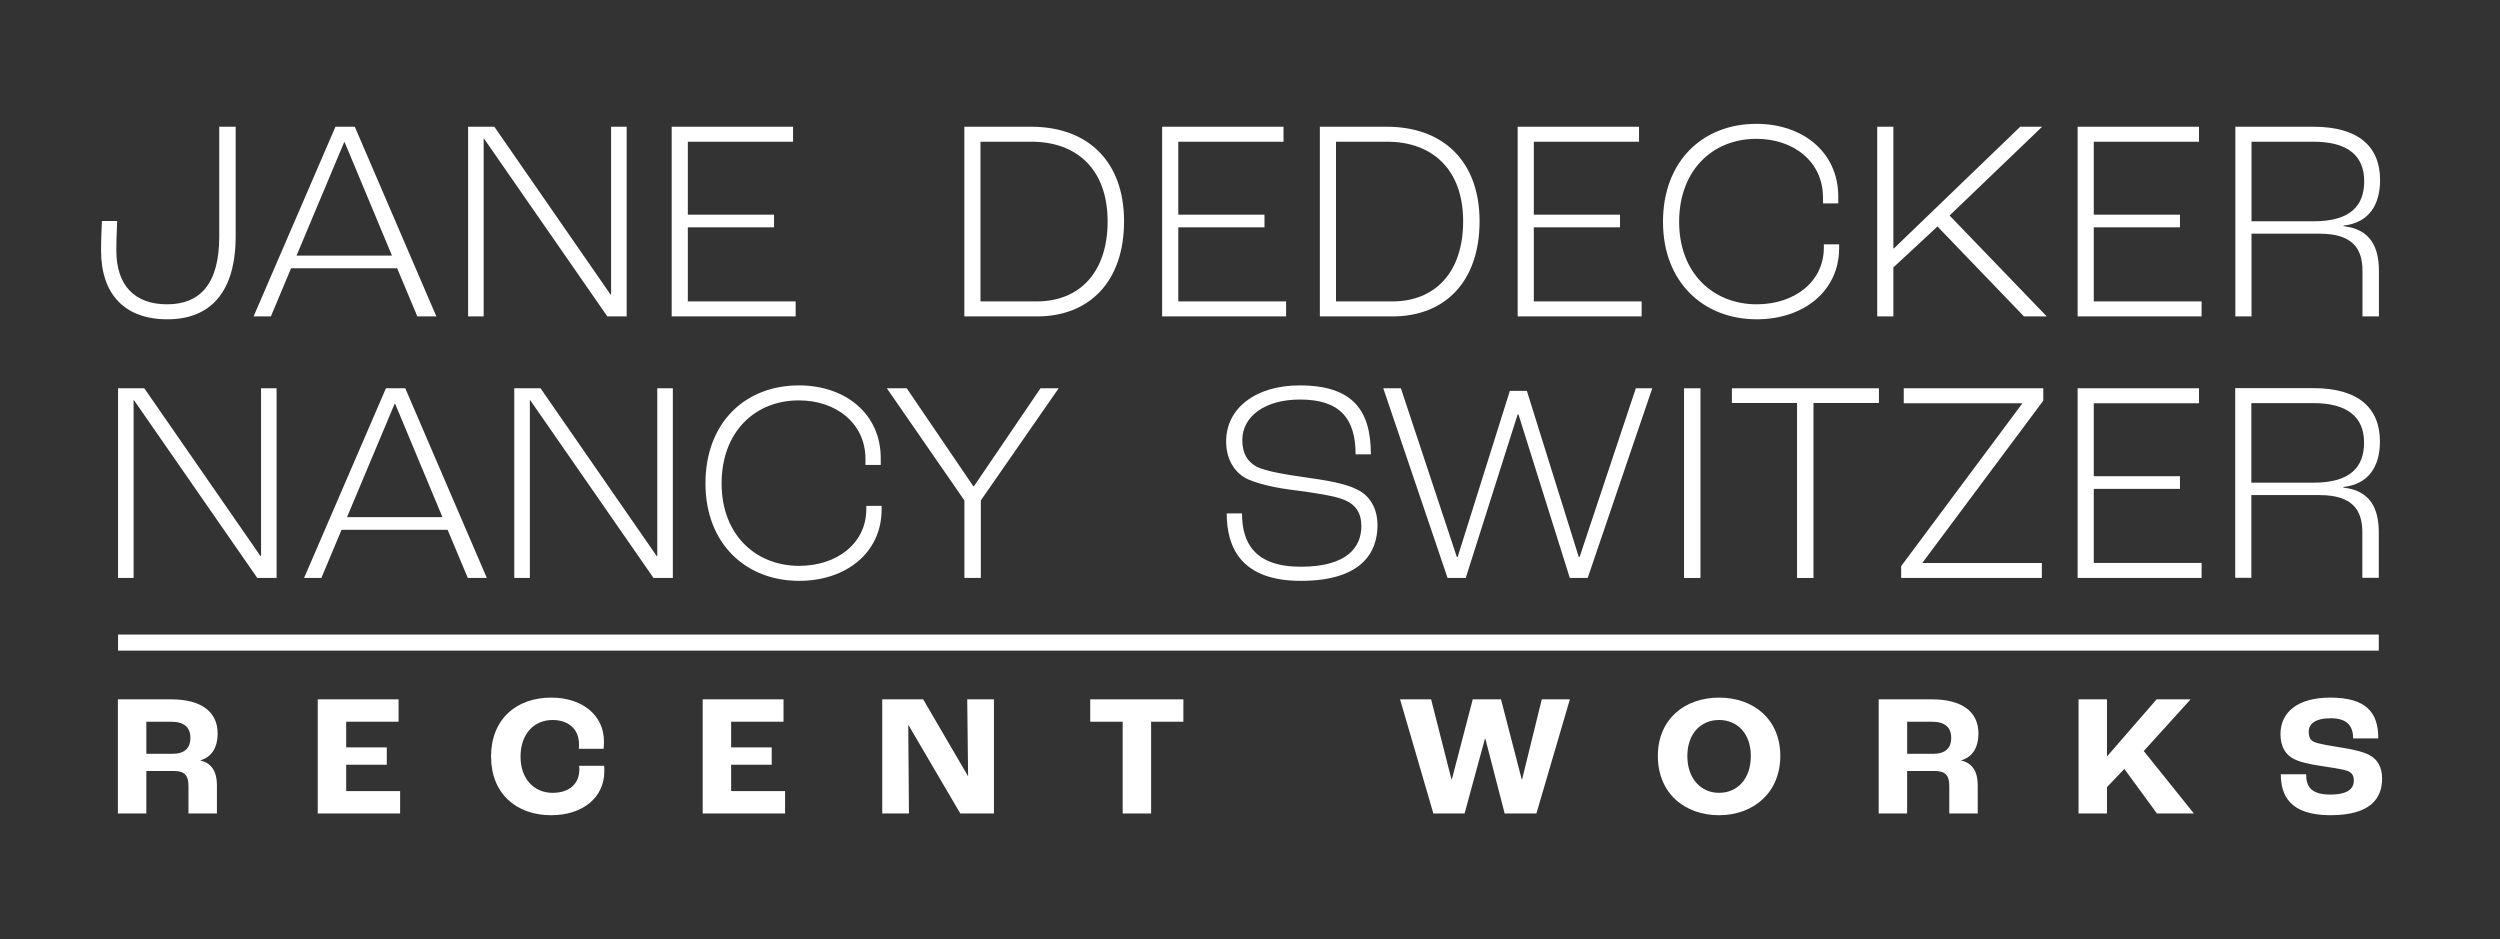
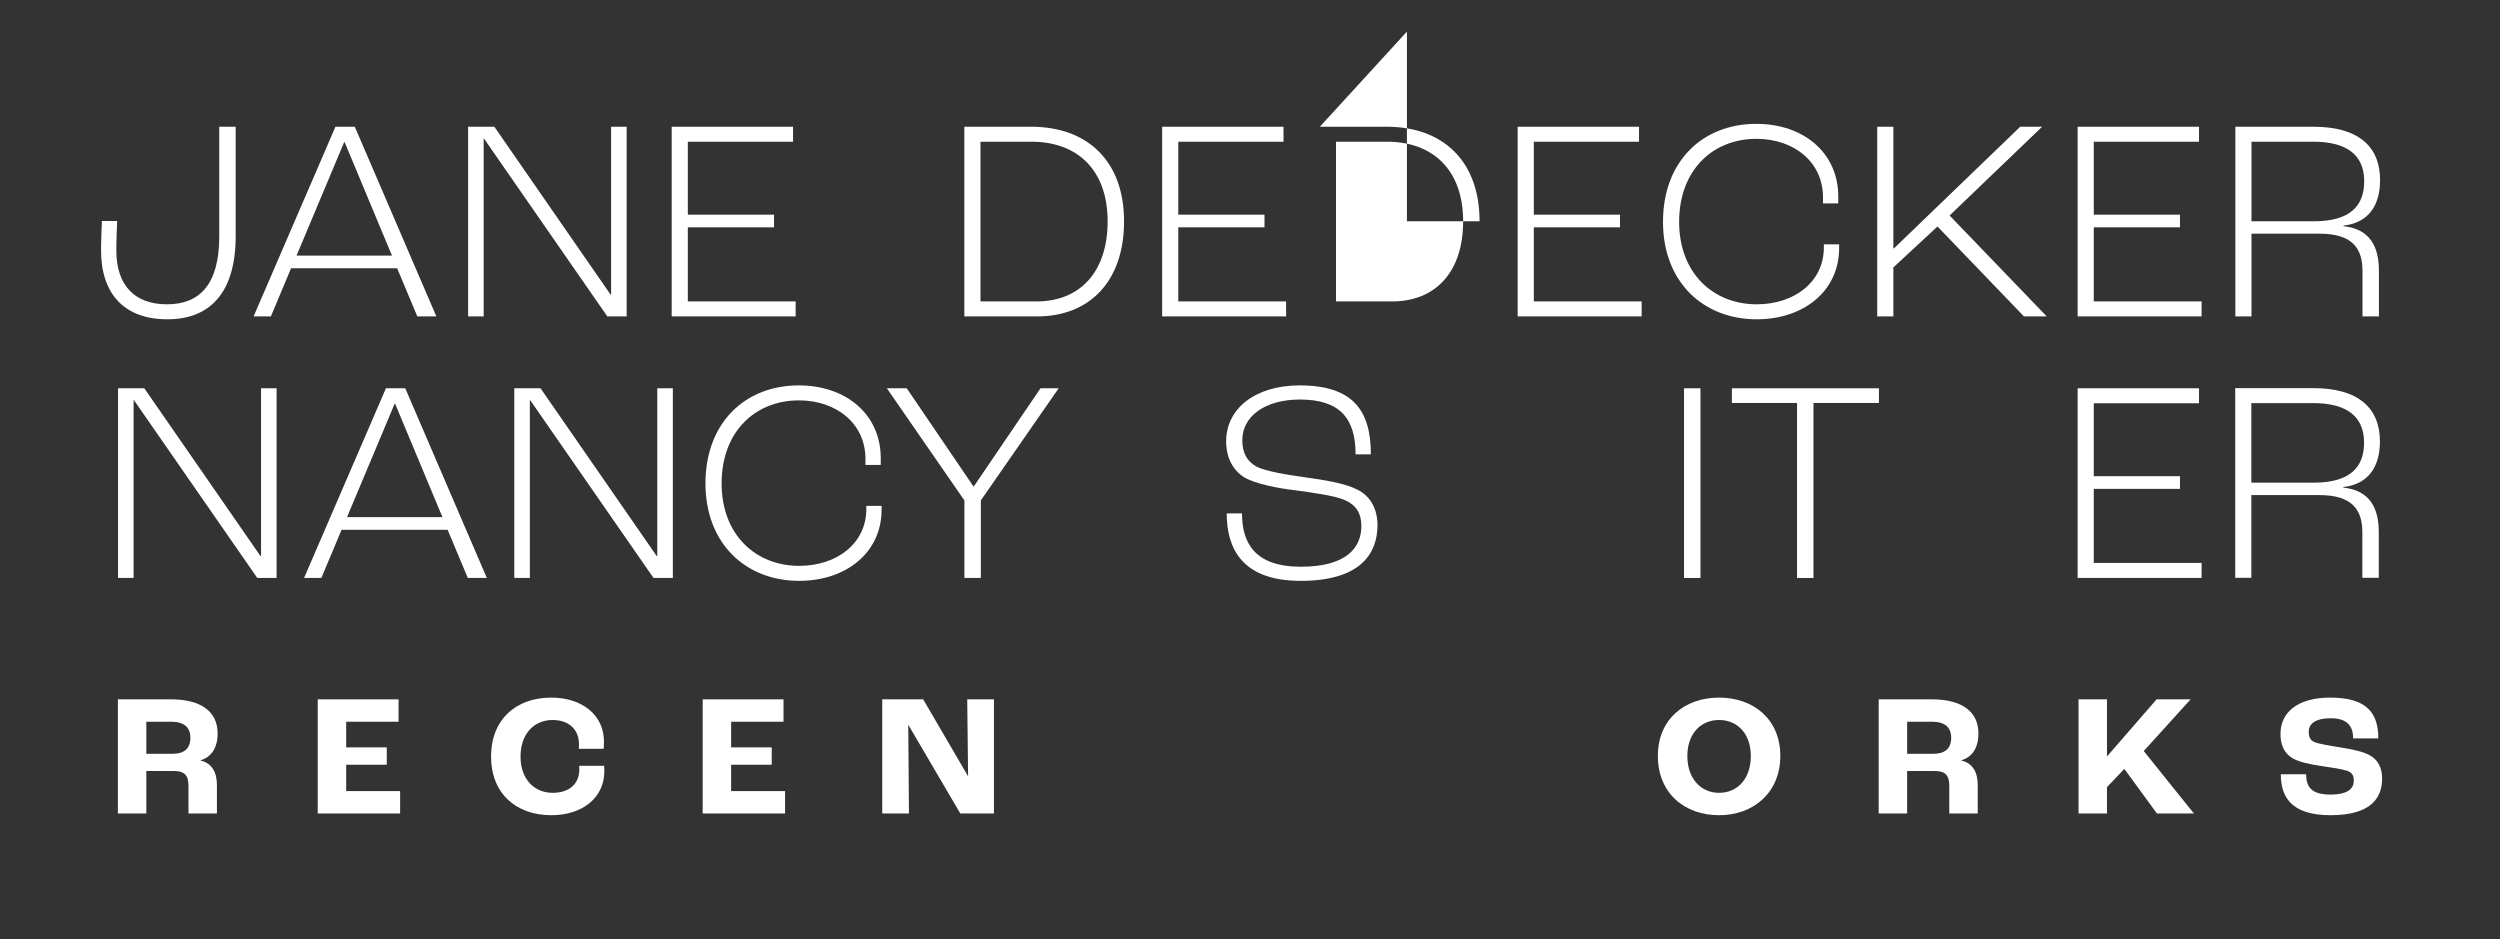
<svg xmlns="http://www.w3.org/2000/svg" version="1.1" viewBox="0 0 6744.7 2533.47">
  <rect x="0" y="0" width="6744.7" height="2533.47" fill="#333333" stroke="none" />
  <defs>
    <style>
      .cls-1 {
        fill: #fff;
        stroke-width: 0px;
      }
    </style>
  </defs>
  <g id="RecentWorks">
    <g>
      <path class="cls-1" d="M318.06,1886.76h143.65c81.42,0,125.4,33.7,125.4,91.72,0,39.31-16.84,64.1-45.85,72.53v.93c30.41,7.02,43.98,31.36,43.98,65.98v76.74h-76.74v-74.4c0-28.08-10.29-40.24-39.3-40.24h-74.4v114.64h-76.74v-307.91ZM464.99,2033.7c32.29,0,48.66-14.51,48.66-43.05s-16.84-43.52-52.41-43.52h-66.45v86.57h70.19Z" />
      <path class="cls-1" d="M857.22,1886.76h218.06v60.37h-141.32v69.25h109.5v46.79h-109.5v71.13h145.53v60.36h-222.27v-307.91Z" />
      <path class="cls-1" d="M1324.77,2041.19c0-100.14,67.39-159.1,162.38-159.1,84.23,0,142.26,47.73,142.26,118.39,0,7.02-.47,15.43-.94,19.65h-66.91c.47-5.15.47-9.83.47-12.17,0-41.65-29.48-65.51-71.13-65.51-50.53,0-86.57,37.91-86.57,98.74s36.97,97.79,86.57,97.79c44.92,0,72.07-24.33,72.07-63.17,0-1.87,0-4.67-.47-9.83h67.39c.47,6.09.47,11.24.47,14.98,0,70.66-58.49,118.38-143.19,118.38-94.99,0-162.38-58.95-162.38-158.16Z" />
      <path class="cls-1" d="M1895.77,1886.76h218.06v60.37h-141.32v69.25h109.5v46.79h-109.5v71.13h145.53v60.36h-222.27v-307.91Z" />
      <path class="cls-1" d="M2380.17,1886.76h110.43l120.73,206.84h.47l-2.34-206.84h72.07v307.91h-90.78l-139.91-238.65h-.47l1.87,238.65h-72.06v-307.91Z" />
-       <path class="cls-1" d="M3028.83,1947.13h-87.51v-60.37h251.28v60.37h-87.03v247.53h-76.74v-247.53Z" />
-       <path class="cls-1" d="M3777.21,1886.76h83.77l54.74,215.25h1.4l56.15-215.25h76.27l55.69,215.25h1.4l52.88-215.25h75.81l-90.31,307.91h-85.64l-51.93-201.21h-1.41l-54.74,201.21h-84.24l-89.84-307.91Z" />
      <path class="cls-1" d="M4472.7,2039.31c0-98.73,72.07-157.22,165.19-157.22s165.17,58.5,165.17,157.22-72.05,160.03-165.17,160.03-165.19-59.42-165.19-160.03ZM4723.52,2039.77c0-61.29-36.98-97.33-85.64-97.33s-85.64,36.03-85.64,97.33,36.97,99.2,85.64,99.2,85.64-36.97,85.64-99.2Z" />
      <path class="cls-1" d="M5068.49,1886.76h143.65c81.43,0,125.41,33.7,125.41,91.72,0,39.31-16.84,64.1-45.86,72.53v.93c30.43,7.02,43.99,31.36,43.99,65.98v76.74h-76.74v-74.4c0-28.08-10.3-40.24-39.31-40.24h-74.41v114.64h-76.74v-307.91ZM5215.42,2033.7c32.29,0,48.67-14.51,48.67-43.05s-16.84-43.52-52.41-43.52h-66.45v86.57h70.19Z" />
      <path class="cls-1" d="M5607.65,1886.76h76.74v153.02h.94l132.89-153.02h91.71l-126.34,139.45,135.24,168.46h-99.67l-87.98-120.26-46.79,49.14v71.12h-76.74v-307.91Z" />
      <path class="cls-1" d="M6153.37,2088.91h68.31c0,33.22,13.57,54.75,65.05,54.75s63.64-18.72,63.64-38.38c0-13.1-5.62-21.52-17.78-25.74-13.57-4.67-45.39-9.35-71.13-13.1-30.41-4.67-61.29-10.76-79.08-22.45-19.64-12.64-29.94-34.17-29.94-63.64,0-58.03,45.38-98.27,134.29-98.27,97.79,0,129.62,40.71,129.62,109.96h-67.86c0-35.09-18.24-54.28-60.36-54.28s-59.43,15.43-59.43,36.03c0,14.97,4.22,23.4,14.98,28.07,11.69,5.15,43.98,10.29,70.19,14.5,34.62,5.62,60.83,11.24,79.08,21.06,21.99,11.69,33.69,33.69,33.69,62.71,0,52.4-29.48,99.19-139.45,99.19s-133.83-53.81-133.83-110.43Z" />
    </g>
  </g>
  <g id="Line">
-     <rect class="cls-1" x="318.51" y="1711.93" width="6099.14" height="43.39" />
-   </g>
+     </g>
  <g id="Switzer">
    <g>
      <path class="cls-1" d="M3309.56,1385.07h41.22c0,77.79,32.67,143.9,158.67,143.9s163.33-53.67,163.33-109.69c0-35.75-15.57-57.56-44.34-70-28.78-12.44-87.88-20.23-132.99-26.43-48.22-5.43-109.67-17.88-138.45-34.98-28.78-17.92-48.99-50.59-48.99-97.24,0-87.88,77.77-150.87,198.32-150.87,143.11,0,192.11,66.88,192.11,185.89h-41.22c0-98.01-43.55-147.79-150.1-147.79-94.12,0-155.55,45.12-155.55,109.65,0,35.79,13.98,57.56,37.33,70.77,25.66,14.02,90.21,23.35,132.99,29.59,49.78,6.97,105.78,15.52,139.22,32.63,34.21,16.34,55.21,50.59,55.21,96.47,0,75.43-45.09,150.1-206.87,150.1s-199.9-91-199.9-182Z" />
-       <path class="cls-1" d="M3731.97,1047.53h47.43l150.89,454.96h2.33l140.78-447.99h45.89l140.01,447.99h2.33l151.66-454.96h44.32l-174.22,511.75h-48.22l-138.45-440.98h-2.33l-139.99,440.98h-49.01l-173.43-511.75Z" />
      <path class="cls-1" d="M4543.33,1047.53h44.32v511.75h-44.32v-511.75Z" />
      <path class="cls-1" d="M4848.23,1087.18h-175.78v-39.64h396.65v39.64h-176.55v472.11h-44.32v-472.11Z" />
-       <path class="cls-1" d="M5129.08,1527.38l326.67-438.63v-.81h-319.66v-40.41h376.45v33.44l-325.9,437.09v.77h322.01v40.45h-379.57v-31.9Z" />
      <path class="cls-1" d="M5605.2,1047.53h327.44v40.41h-283.9v196.8h232.55v34.21h-232.55v199.88h290.88v40.45h-334.41v-511.75Z" />
      <path class="cls-1" d="M6030.33,1047.14h210.74c120.55,0,179.69,52.86,179.69,143.86,0,65.34-28.78,115.12-98.78,122.9v1.54c72.31,7.78,95.66,56.02,95.66,120.55v122.9h-44.34v-122.9c0-60.64-27.2-100.32-115.89-100.32h-183.54v223.22h-43.53v-511.75ZM6241.88,1302.22c99.55,0,136.07-42.76,136.07-108.11,0-69.23-45.07-106.57-136.89-106.57h-167.21v214.67h168.02Z" />
    </g>
  </g>
  <g id="Nancy">
    <g>
      <path class="cls-1" d="M318.51,1047.53h70.77l313.45,452.65h1.54v-452.65h41.99v511.75h-52.11l-332.87-479.89h-.79v479.89h-41.99v-511.75Z" />
      <path class="cls-1" d="M1207.67,1429.41h-286.22l-54.44,129.87h-46.68l220.89-511.75h52.11l220.1,511.75h-51.34l-54.44-129.87ZM1193.66,1395.16l-127.54-305.63h-1.56l-128.33,305.63h257.44Z" />
      <path class="cls-1" d="M1387.49,1047.53h70.77l313.43,452.65h1.56v-452.65h42.01v511.75h-52.13l-332.87-479.89h-.77v479.89h-42.01v-511.75Z" />
      <path class="cls-1" d="M1903.25,1304.16c0-163.31,106.55-264.41,251.98-264.41,126.77,0,220.89,77.79,220.89,195.99v18.65h-41.22v-16.29c0-95.66-78.56-157.92-179.67-157.92-118.22,0-208.43,84.8-208.43,223.99s92.54,222.45,209.2,222.45c101.9,0,181.23-60.64,181.23-153.22v-8.55h41.22v10.13c0,115.89-95.66,192.09-222.45,192.09-143.88,0-252.75-100.32-252.75-262.91Z" />
      <path class="cls-1" d="M2601.81,1350.08l-209.2-302.55h53.65l179.67,264.41h1.56l179.65-264.41h49.01l-209.99,302.55v209.2h-44.34v-209.2Z" />
    </g>
  </g>
  <g id="DeDecker">
    <g>
      <path class="cls-1" d="M2601.68,341.91h180.44c151.66,0,250.44,92.54,250.44,255.08s-93.33,256.67-234.88,256.67h-196.01v-511.75ZM2796.9,813.2c115.12,0,191.34-77.75,191.34-216.21s-81.68-214.67-205.33-214.67h-137.68v430.88h151.66Z" />
      <path class="cls-1" d="M3135.32,341.91h327.44v40.41h-283.88v196.8h232.55v34.21h-232.55v199.88h290.88v40.45h-334.43v-511.75Z" />
-       <path class="cls-1" d="M3560.83,341.91h180.44c151.66,0,250.44,92.54,250.44,255.08s-93.33,256.67-234.88,256.67h-196.01v-511.75ZM3756.05,813.2c115.12,0,191.34-77.75,191.34-216.21s-81.68-214.67-205.33-214.67h-137.68v430.88h151.66Z" />
+       <path class="cls-1" d="M3560.83,341.91h180.44c151.66,0,250.44,92.54,250.44,255.08h-196.01v-511.75ZM3756.05,813.2c115.12,0,191.34-77.75,191.34-216.21s-81.68-214.67-205.33-214.67h-137.68v430.88h151.66Z" />
      <path class="cls-1" d="M4094.47,341.91h327.44v40.41h-283.88v196.8h232.55v34.21h-232.55v199.88h290.9v40.45h-334.45v-511.75Z" />
      <path class="cls-1" d="M4486.56,598.53c0-163.31,106.55-264.41,251.98-264.41,126.77,0,220.89,77.79,220.89,195.99v18.65h-41.22v-16.29c0-95.66-78.56-157.92-179.67-157.92-118.22,0-208.43,84.8-208.43,223.99s92.54,222.45,209.22,222.45c101.88,0,181.21-60.64,181.21-153.22v-8.55h41.22v10.13c0,115.89-95.66,192.09-222.43,192.09-143.9,0-252.77-100.32-252.77-262.91Z" />
      <path class="cls-1" d="M5064.53,341.91h43.55v328.21h1.54l340.69-328.21h59.1l-249.65,239.52,262.1,272.23h-61.45l-233.32-242.64-119.01,110.42v132.22h-43.55v-511.75Z" />
      <path class="cls-1" d="M5605.2,341.91h327.44v40.41h-283.9v196.8h232.55v34.21h-232.55v199.88h290.88v40.45h-334.41v-511.75Z" />
      <path class="cls-1" d="M6030.73,341.91h210.74c120.59,0,179.69,52.86,179.69,143.86,0,65.34-28.78,115.12-98.78,122.9v1.54c72.31,7.78,95.66,56.02,95.66,120.55v122.9h-44.34v-122.9c0-60.64-27.2-100.32-115.89-100.32h-183.54v223.22h-43.53v-511.75ZM6242.28,596.99c99.55,0,136.07-42.76,136.07-108.11,0-69.23-45.07-106.57-136.89-106.57h-167.21v214.67h168.02Z" />
    </g>
  </g>
  <g id="Jane">
    <g>
      <path class="cls-1" d="M272.62,675.55c0-27.24,1.56-61.45,2.33-79.33h41.22c-.77,19.46-2.33,49.78-2.33,79.33,0,94.12,49.01,145.44,136.89,145.44s140.78-53.67,140.78-182.77v-296.31h44.32v294.77c0,153.99-69.98,224.76-184.33,224.76s-178.88-66.88-178.88-185.89Z" />
      <path class="cls-1" d="M1071.48,723.78h-286.22l-54.44,129.87h-46.68l220.89-511.75h52.11l220.1,511.75h-51.34l-54.44-129.87ZM1057.47,689.53l-127.54-305.63h-1.56l-128.33,305.63h257.44Z" />
      <path class="cls-1" d="M1262.9,341.91h70.77l313.43,452.65h1.56v-452.65h42.01v511.75h-52.13l-332.87-479.89h-.77v479.89h-42.01v-511.75Z" />
      <path class="cls-1" d="M1812.11,341.91h327.44v40.41h-283.88v196.8h232.55v34.21h-232.55v199.88h290.88v40.45h-334.43v-511.75Z" />
    </g>
  </g>
</svg>